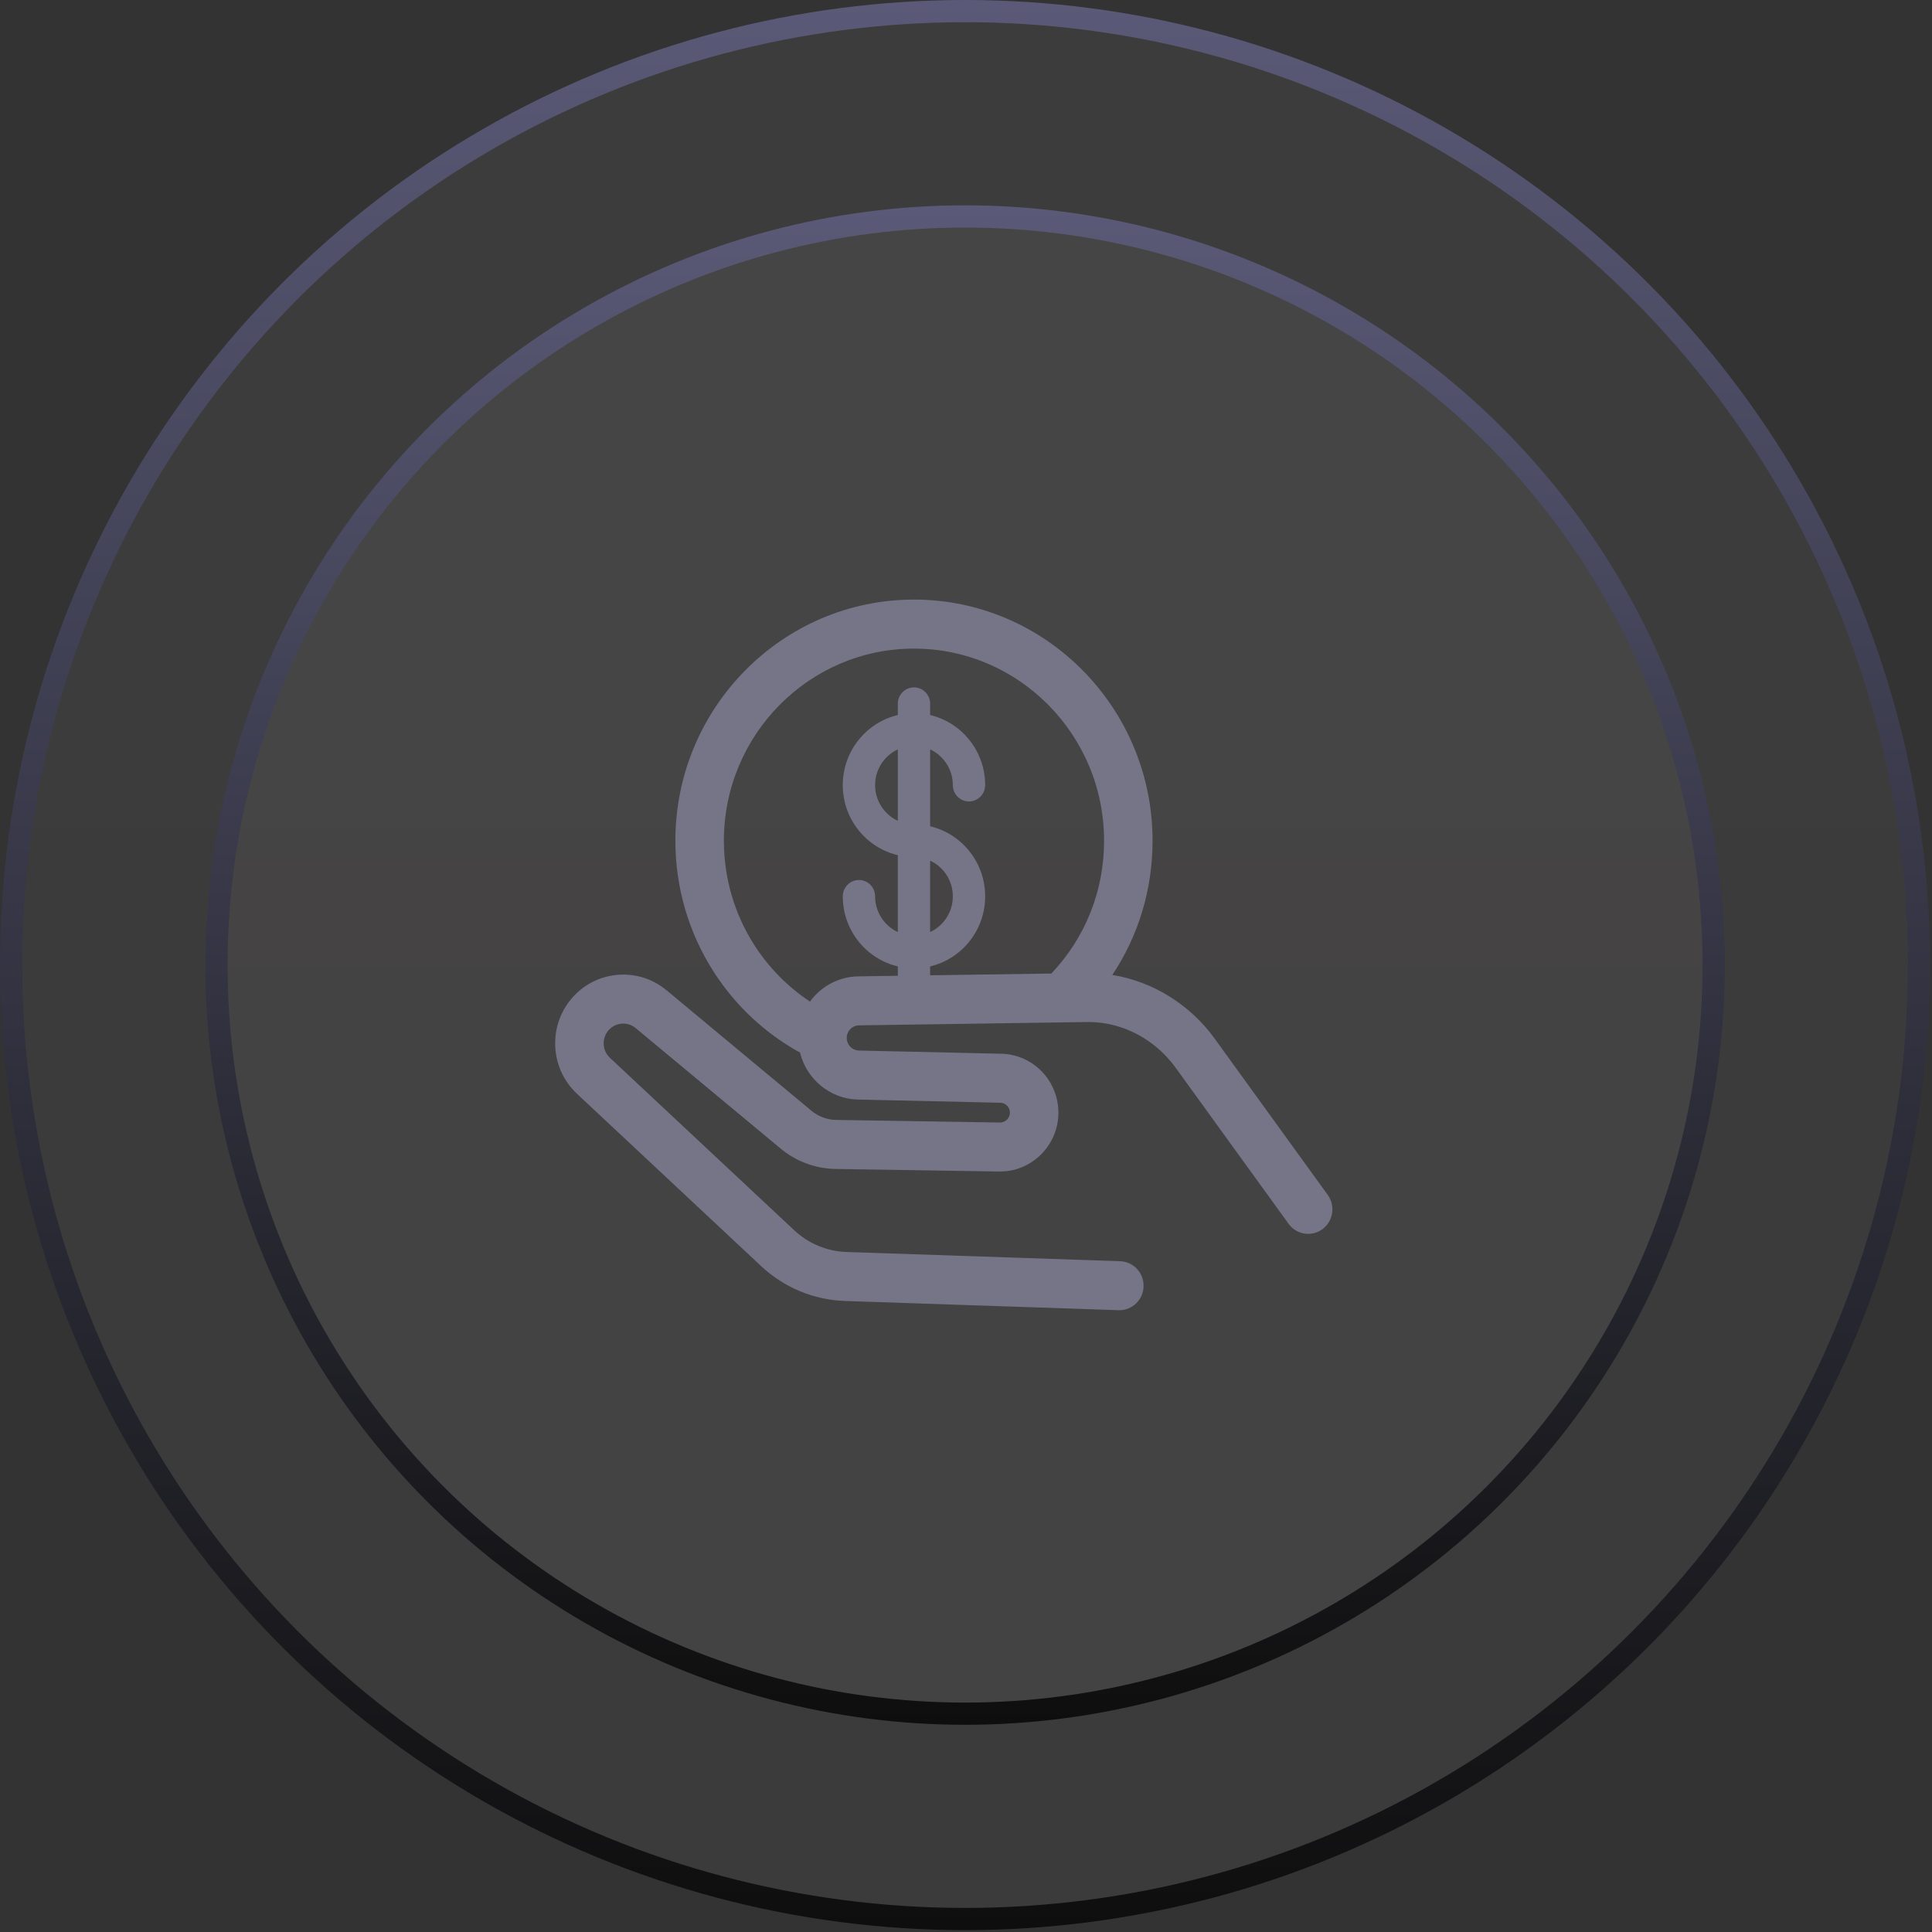
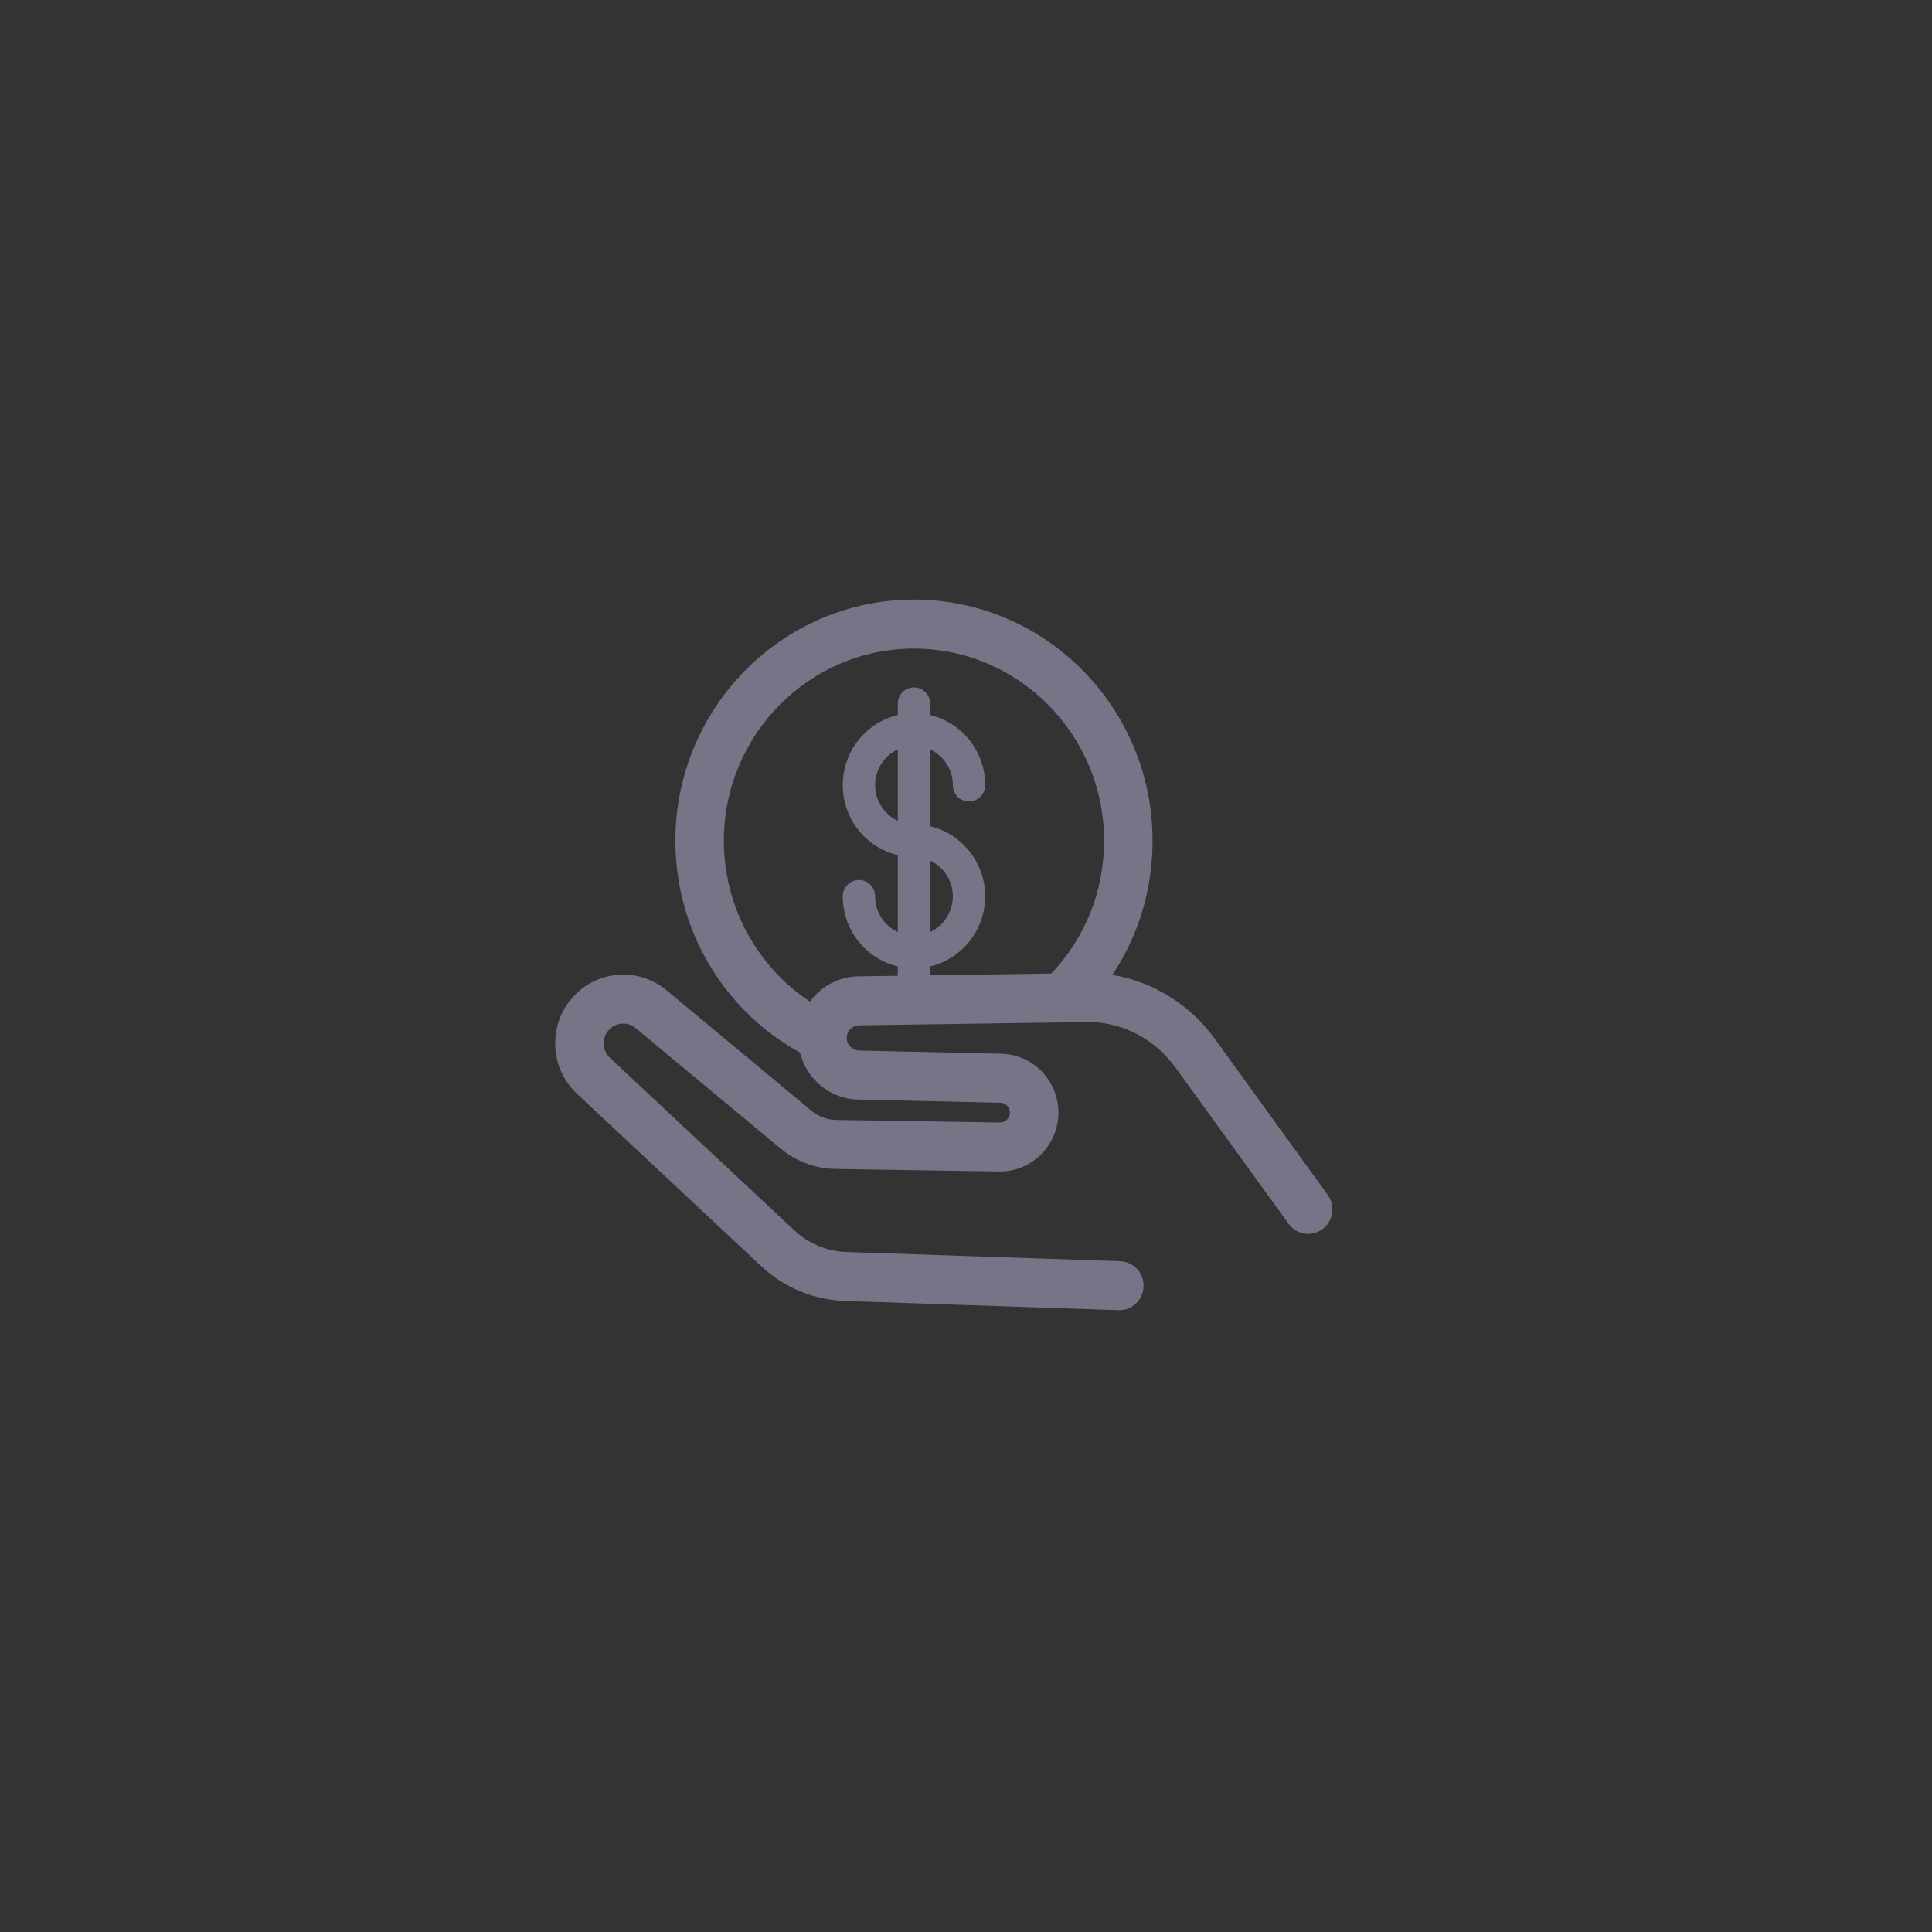
<svg xmlns="http://www.w3.org/2000/svg" width="87" height="87" viewBox="0 0 87 87" fill="none">
  <rect x="0" y="0" width="87" height="87" fill="#333333" stroke="none" />
-   <circle cx="43.458" cy="43.458" r="42.958" fill="url(#paint0_linear_286_56)" fill-opacity="0.05" stroke="url(#paint1_linear_286_56)" />
-   <circle cx="43.458" cy="43.458" r="33.711" fill="url(#paint2_linear_286_56)" fill-opacity="0.05" stroke="url(#paint3_linear_286_56)" />
  <path d="M59.789 53.807L54.703 46.777C53.582 45.227 51.905 44.196 50.089 43.902C51.269 42.132 51.901 40.052 51.901 37.859C51.901 31.871 47.082 27 41.157 27C35.233 27 30.413 31.871 30.413 37.859C30.413 39.956 31.006 41.992 32.129 43.746C33.109 45.279 34.448 46.531 36.025 47.398C36.316 48.591 37.379 49.486 38.629 49.514L45.047 49.658C45.213 49.662 45.318 49.753 45.366 49.807C45.413 49.861 45.491 49.977 45.475 50.144C45.454 50.372 45.262 50.548 45.037 50.548C45.035 50.548 45.032 50.548 45.03 50.548L37.657 50.432C37.251 50.426 36.854 50.279 36.54 50.018L30.011 44.59C28.765 43.554 26.926 43.676 25.825 44.868C25.265 45.475 24.972 46.265 25.002 47.094C25.032 47.924 25.38 48.691 25.983 49.255L34.282 57.021C35.309 57.981 36.644 58.536 38.042 58.584L50.369 58.999C50.381 59 50.394 59 50.406 59C50.992 59 51.477 58.53 51.496 57.933C51.517 57.324 51.044 56.814 50.442 56.794L38.115 56.378C37.242 56.348 36.407 56.001 35.766 55.401L27.466 47.635C27.293 47.473 27.193 47.253 27.184 47.014C27.176 46.776 27.26 46.549 27.421 46.375C27.738 46.032 28.266 45.997 28.624 46.295L35.153 51.722C35.847 52.3 36.724 52.625 37.623 52.639L44.996 52.755C45.01 52.755 45.023 52.755 45.037 52.755C46.381 52.755 47.525 51.706 47.65 50.349C47.717 49.619 47.479 48.886 46.996 48.339C46.514 47.791 45.821 47.468 45.095 47.451L38.678 47.307C38.388 47.301 38.147 47.067 38.13 46.774C38.117 46.564 38.218 46.421 38.279 46.355C38.34 46.288 38.473 46.176 38.682 46.173L48.934 46.023C48.986 46.022 49.038 46.022 49.09 46.023C50.586 46.045 52.025 46.814 52.94 48.08L58.027 55.11C58.383 55.602 59.066 55.709 59.553 55.349C60.039 54.99 60.145 54.299 59.789 53.807ZM38.65 43.966C37.904 43.977 37.185 44.3 36.678 44.853C36.605 44.932 36.538 45.016 36.475 45.103C35.475 44.442 34.618 43.574 33.962 42.548C33.069 41.152 32.597 39.53 32.597 37.859C32.597 33.088 36.437 29.207 41.157 29.207C45.877 29.207 49.718 33.088 49.718 37.859C49.718 40.115 48.877 42.222 47.343 43.839L41.885 43.919V43.518C43.303 43.184 44.363 41.897 44.363 40.363C44.363 38.83 43.303 37.542 41.885 37.208V33.746C42.488 34.026 42.907 34.641 42.907 35.354C42.907 35.76 43.233 36.09 43.635 36.09C44.037 36.09 44.363 35.76 44.363 35.354C44.363 33.821 43.303 32.533 41.885 32.199V31.689C41.885 31.283 41.559 30.954 41.157 30.954C40.755 30.954 40.429 31.283 40.429 31.689V32.199C39.011 32.533 37.951 33.821 37.951 35.354C37.951 36.888 39.011 38.175 40.429 38.509V41.971C39.827 41.691 39.407 41.076 39.407 40.363C39.407 39.957 39.081 39.627 38.679 39.627C38.277 39.627 37.951 39.957 37.951 40.363C37.951 41.897 39.011 43.184 40.429 43.518V43.94L38.65 43.966ZM40.429 36.962C39.827 36.682 39.407 36.067 39.407 35.354C39.407 34.641 39.827 34.026 40.429 33.746V36.962ZM41.885 38.755C42.488 39.035 42.907 39.65 42.907 40.363C42.907 41.076 42.488 41.691 41.885 41.971V38.755Z" fill="#757587" />
  <defs>
    <linearGradient id="paint0_linear_286_56" x1="43.458" y1="0" x2="43.458" y2="86.915" gradientUnits="userSpaceOnUse">
      <stop stop-color="#F2F2F2" />
      <stop offset="1" stop-color="#DAD6D6" />
    </linearGradient>
    <linearGradient id="paint1_linear_286_56" x1="43.458" y1="0" x2="43.458" y2="86.915" gradientUnits="userSpaceOnUse">
      <stop stop-color="#5A5A78" />
      <stop offset="1" stop-color="#0E0E0E" />
    </linearGradient>
    <linearGradient id="paint2_linear_286_56" x1="43.458" y1="9.246" x2="43.458" y2="77.669" gradientUnits="userSpaceOnUse">
      <stop stop-color="#F2F2F2" />
      <stop offset="1" stop-color="#DAD6D6" />
    </linearGradient>
    <linearGradient id="paint3_linear_286_56" x1="43.458" y1="9.246" x2="43.458" y2="77.669" gradientUnits="userSpaceOnUse">
      <stop stop-color="#5A5A78" />
      <stop offset="1" stop-color="#0E0E0E" />
    </linearGradient>
  </defs>
</svg>